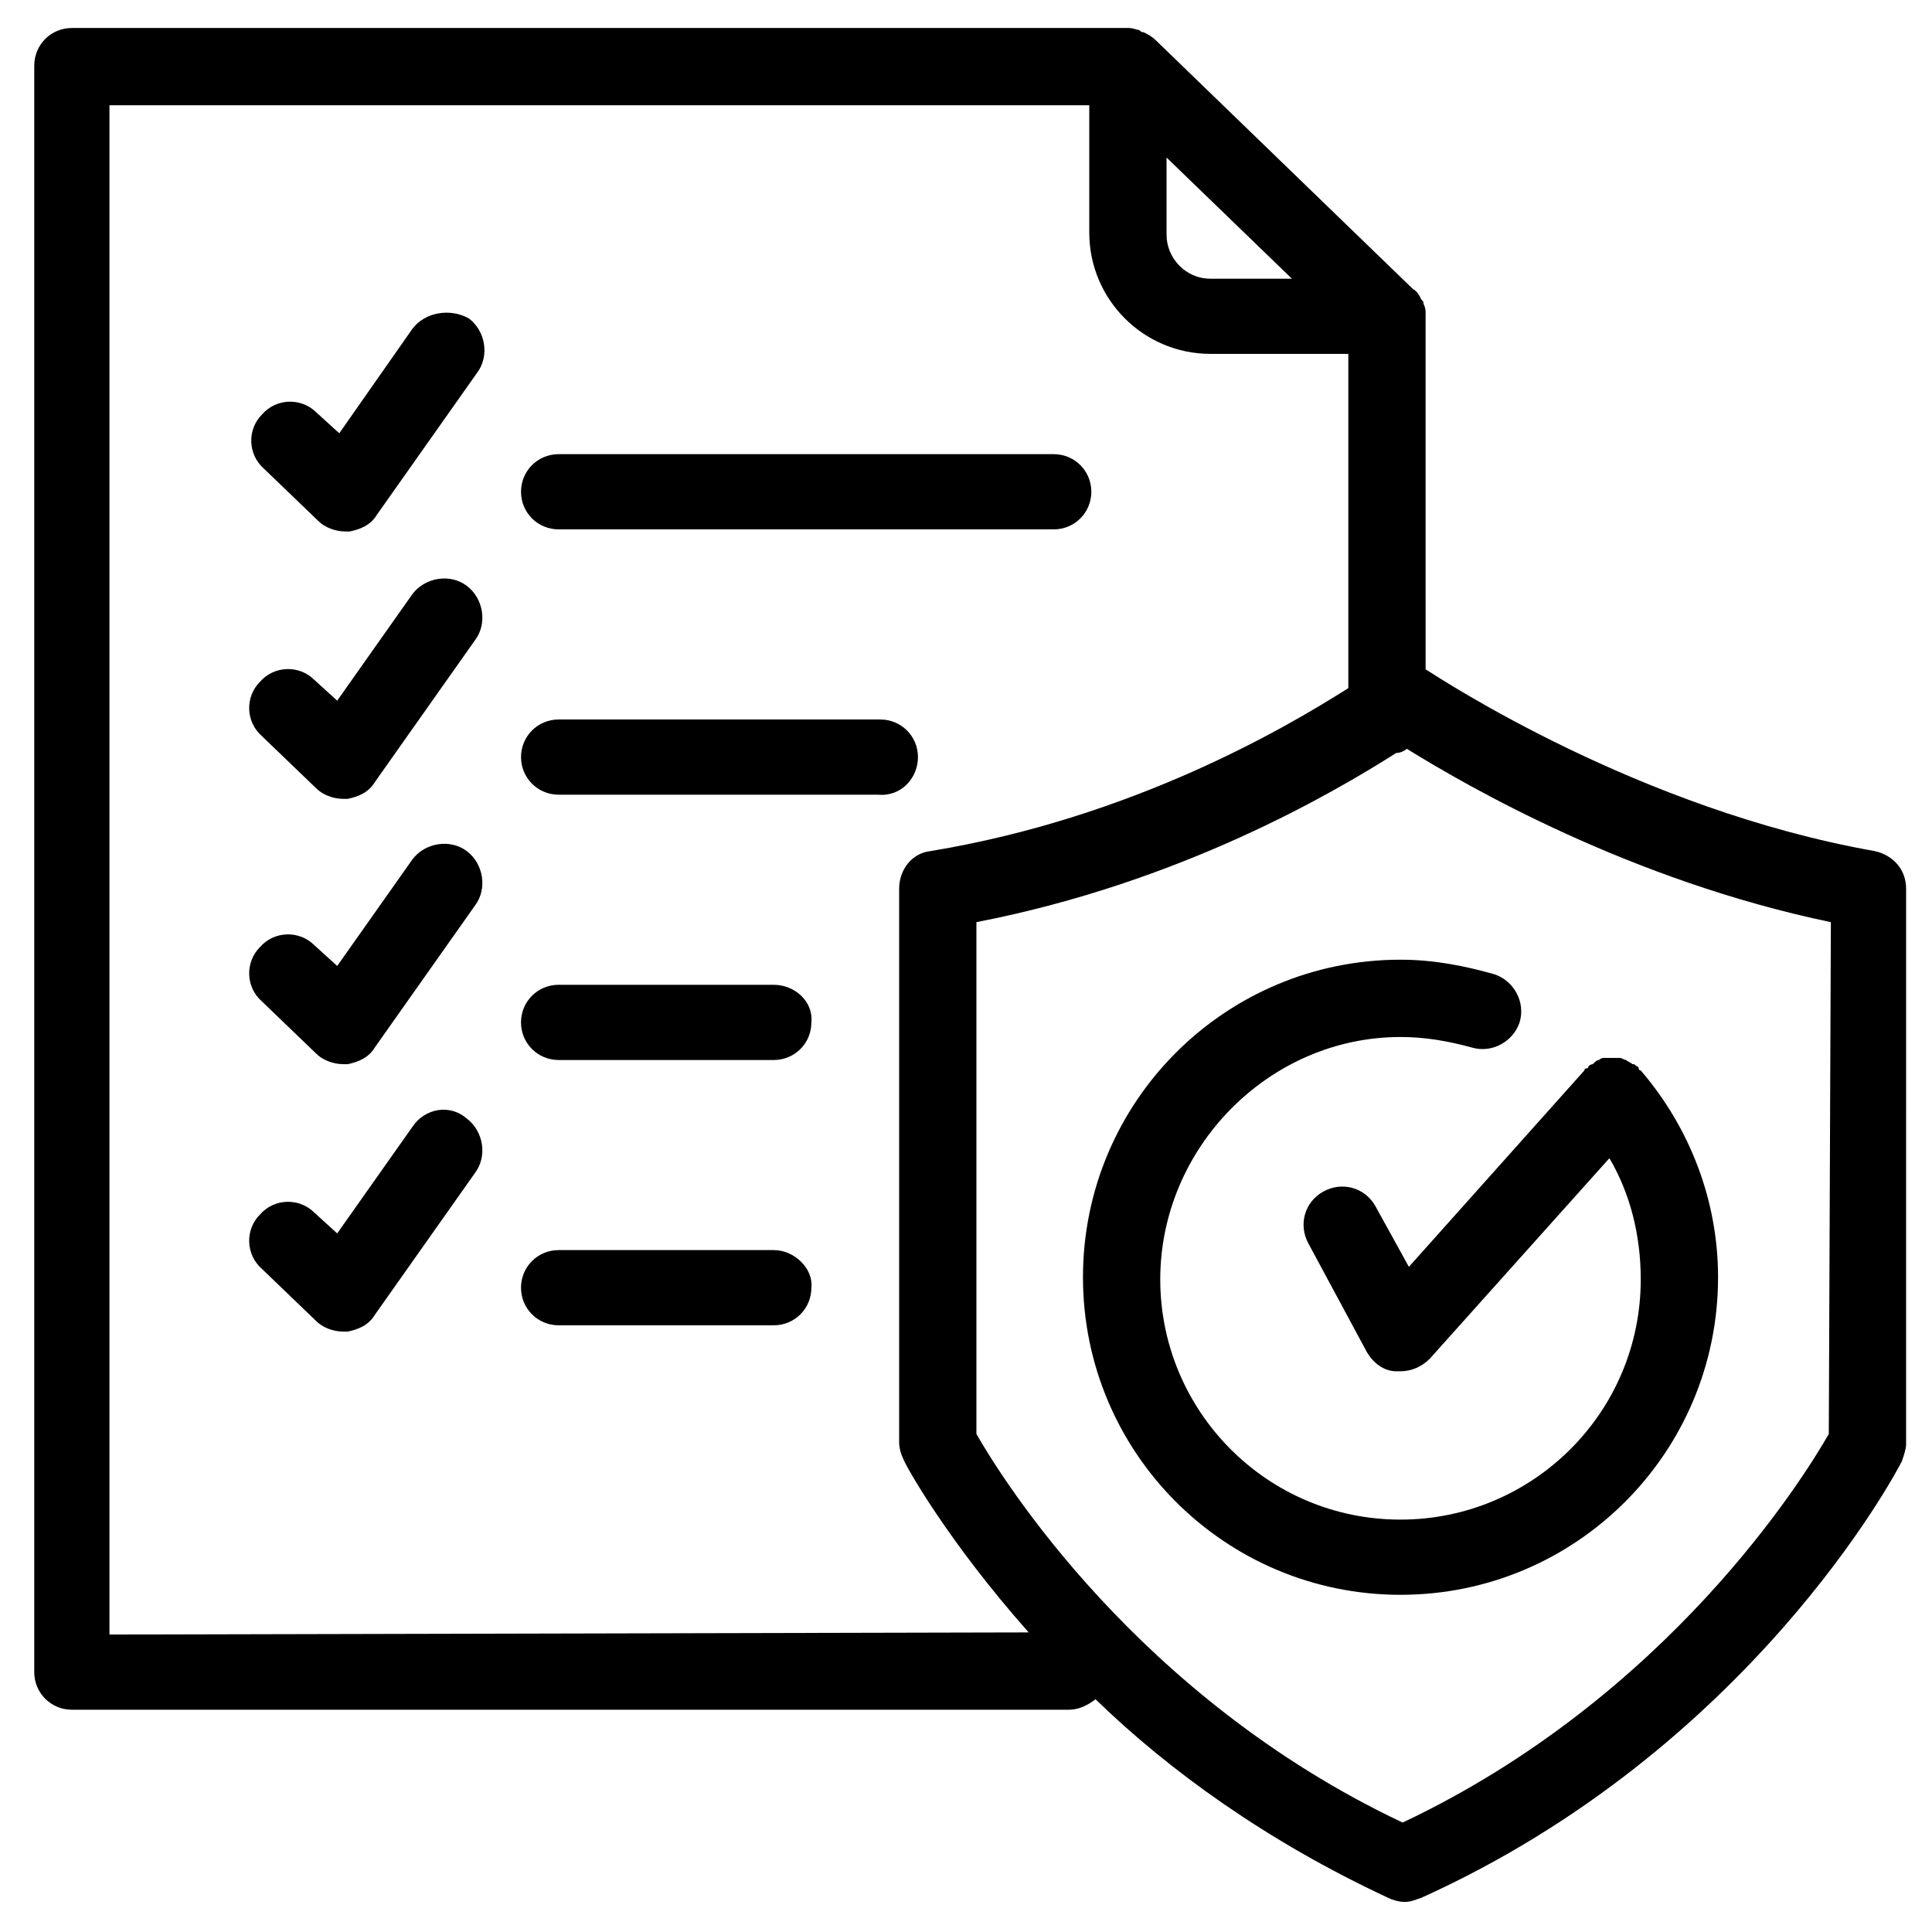
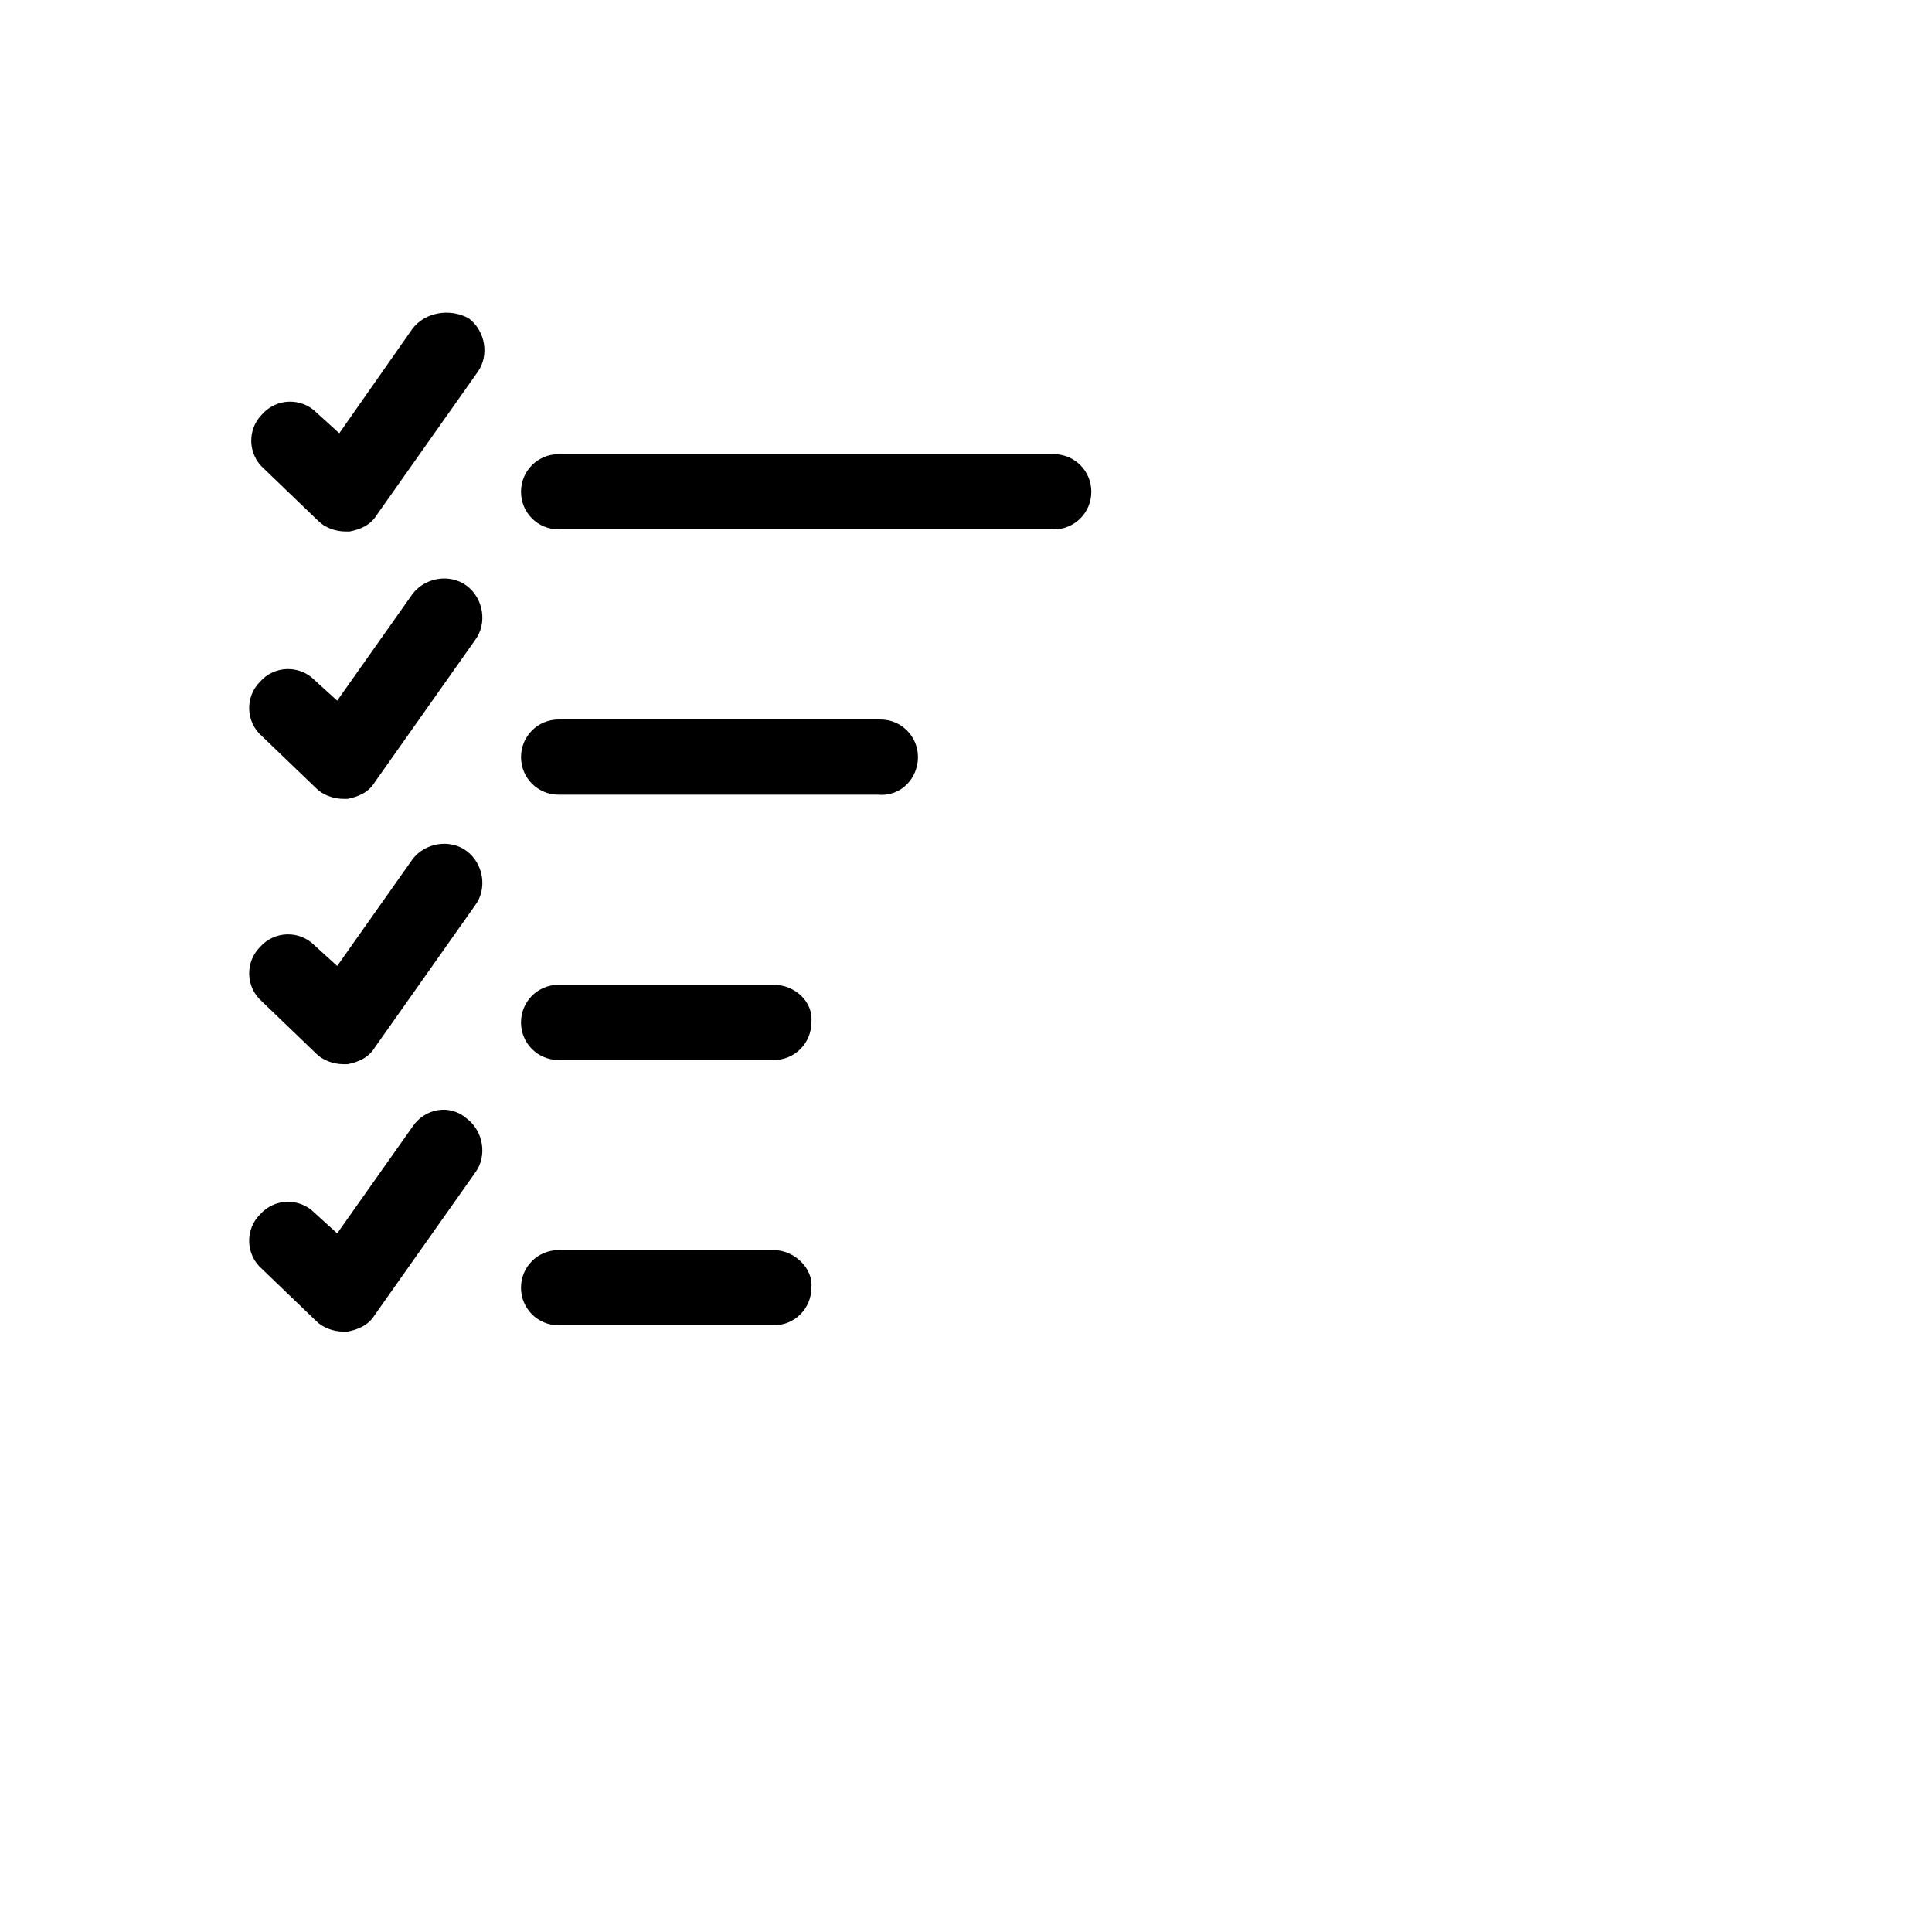
<svg xmlns="http://www.w3.org/2000/svg" fill="#000000" width="800px" height="800px" version="1.1" viewBox="144 144 512 512">
  <g>
    <path d="m253.29 231.14-19.379 27.684-6.09-5.535c-3.875-3.875-10.52-3.875-14.395 0.555-3.875 3.875-3.875 10.52 0.555 14.395l14.395 13.84c1.66 1.66 4.43 2.769 7.199 2.769h1.105c2.769-0.555 5.535-1.66 7.199-4.43l26.574-37.648c3.32-4.43 2.215-11.074-2.215-14.395-4.984-2.773-11.629-1.664-14.949 2.766z" />
    <path d="m292.04 284.29h131.21c5.535 0 9.965-4.43 9.965-9.965 0-5.539-4.426-9.965-9.965-9.965h-131.21c-5.535 0-9.965 4.43-9.965 9.965 0 5.535 4.43 9.965 9.965 9.965z" />
    <path d="m253.29 301.45-19.93 28.234-6.09-5.535c-3.875-3.875-10.52-3.875-14.395 0.555-3.875 3.875-3.875 10.52 0.555 14.395l14.395 13.84c1.66 1.66 4.43 2.769 7.199 2.769h1.105c2.769-0.555 5.535-1.66 7.199-4.43l26.574-37.648c3.32-4.43 2.215-11.074-2.215-14.395-4.434-3.32-11.078-2.211-14.398 2.215z" />
    <path d="m387.27 344.64c0-5.535-4.43-9.965-9.965-9.965l-85.262-0.004c-5.535 0-9.965 4.43-9.965 9.965 0 5.535 4.43 9.965 9.965 9.965h84.707c6.09 0.555 10.52-4.426 10.52-9.961z" />
    <path d="m253.29 371.76-19.93 28.234-6.09-5.535c-3.875-3.875-10.52-3.875-14.395 0.555-3.875 3.875-3.875 10.52 0.555 14.395l14.395 13.84c1.66 1.66 4.43 2.769 7.199 2.769h1.105c2.769-0.555 5.535-1.66 7.199-4.43l26.574-37.648c3.32-4.43 2.215-11.074-2.215-14.395-4.434-3.32-11.078-2.215-14.398 2.215z" />
    <path d="m349.06 404.98h-57.023c-5.535 0-9.965 4.43-9.965 9.965 0 5.539 4.43 9.969 9.965 9.969h57.023c5.535 0 9.965-4.43 9.965-9.965 0.555-5.539-4.426-9.969-9.965-9.969z" />
    <path d="m253.29 442.63-19.93 28.234-6.09-5.535c-3.875-3.875-10.52-3.875-14.395 0.555-3.879 3.875-3.879 10.52 0.551 14.395l14.395 13.84c1.66 1.66 4.43 2.769 7.199 2.769h1.105c2.769-0.555 5.535-1.66 7.199-4.43l26.574-37.648c3.32-4.43 2.215-11.074-2.215-14.395-4.43-3.875-11.074-2.769-14.395 2.215z" />
    <path d="m349.06 475.29h-57.023c-5.535 0-9.965 4.43-9.965 9.965 0 5.535 4.43 9.965 9.965 9.965h57.023c5.535 0 9.965-4.43 9.965-9.965 0.555-4.981-4.426-9.965-9.965-9.965z" />
-     <path d="m640.83 369.55c-62.562-11.074-114.6-45.398-119.03-48.168l-0.004-93.562v-0.555c0-1.105 0-1.66-0.555-2.769 0-0.555 0-0.555-0.555-1.105-0.555-1.105-1.105-2.215-2.215-2.769l-68.094-65.879c-1.105-1.109-2.215-1.66-3.32-2.215-0.555 0-0.555 0-1.105-0.555-0.555 0-1.66-0.555-2.769-0.555h-280.14c-5.535 0-9.965 4.43-9.965 9.965v425.75c0 5.535 4.43 9.965 9.965 9.965h264.09c2.769 0 4.984-1.105 7.199-2.769 19.379 18.824 45.398 37.648 77.508 52.594 1.105 0.555 2.769 1.105 4.43 1.105s2.769-0.555 4.43-1.105c86.918-39.301 125.67-112.38 127.33-115.7 0.555-1.66 1.105-3.32 1.105-4.43l0.004-147.27c0-4.984-3.324-8.859-8.305-9.969zm-187.68-183.8 33.219 32.109h-21.594c-6.644 0-11.625-5.535-11.625-11.625zm-280.14 391.42v-405.27h259.66v33.773c0 17.715 14.395 32.109 32.109 32.109h36.539v88.582c-16.609 10.52-57.023 34.324-110.73 43.184-4.984 0.555-8.305 4.984-8.305 9.965v146.71c0 1.66 0.555 3.32 1.105 4.43 0.555 1.66 11.625 21.594 33.219 45.953zm455.64-53.152c-6.644 11.625-42.629 69.758-112.94 102.98-70.312-33.219-106.3-91.348-112.95-102.98v-135.64c54.258-10.52 94.672-34.324 111.28-44.844 1.105 0 2.215-0.555 2.769-1.105 16.055 9.965 59.238 34.879 112.39 45.953z" />
-     <path d="m431 482.49c0 46.504 37.648 84.152 84.152 84.152s84.152-37.648 84.152-84.152c0-19.93-7.199-39.309-20.484-54.809 0 0-0.555 0-0.555-0.555 0 0 0-0.555-0.555-0.555-0.555-0.555-0.555-0.555-1.105-0.555-0.555-0.555-1.105-0.555-1.66-1.105-0.555 0-1.105-0.555-1.66-0.555h-1.66-2.215c-0.555 0-1.105 0-1.66 0.555-0.555 0-1.105 0.555-1.66 1.105-0.555 0-1.105 0.555-1.105 0.555s0 0.555-0.555 0.555c0 0-0.555 0-0.555 0.555l-46.504 52.043-8.863-16.059c-2.769-4.984-8.859-6.644-13.84-3.875-4.984 2.769-6.644 8.859-3.875 13.84l15.5 28.789c1.66 2.769 4.43 4.984 7.75 4.984h1.105c2.769 0 5.535-1.105 7.75-3.32l47.613-53.148c5.535 9.41 8.305 20.484 8.305 32.109 0 35.434-28.789 63.668-63.668 63.668-35.434 0-63.668-28.789-63.668-63.668 0.004-34.883 28.793-64.227 63.672-64.227 6.644 0 12.734 1.105 18.824 2.769 5.535 1.66 11.074-1.66 12.734-6.644 1.66-5.535-1.66-11.074-6.644-12.734-7.75-2.215-16.055-3.875-24.914-3.875-46.508 0-84.152 37.648-84.152 84.156z" />
  </g>
</svg>